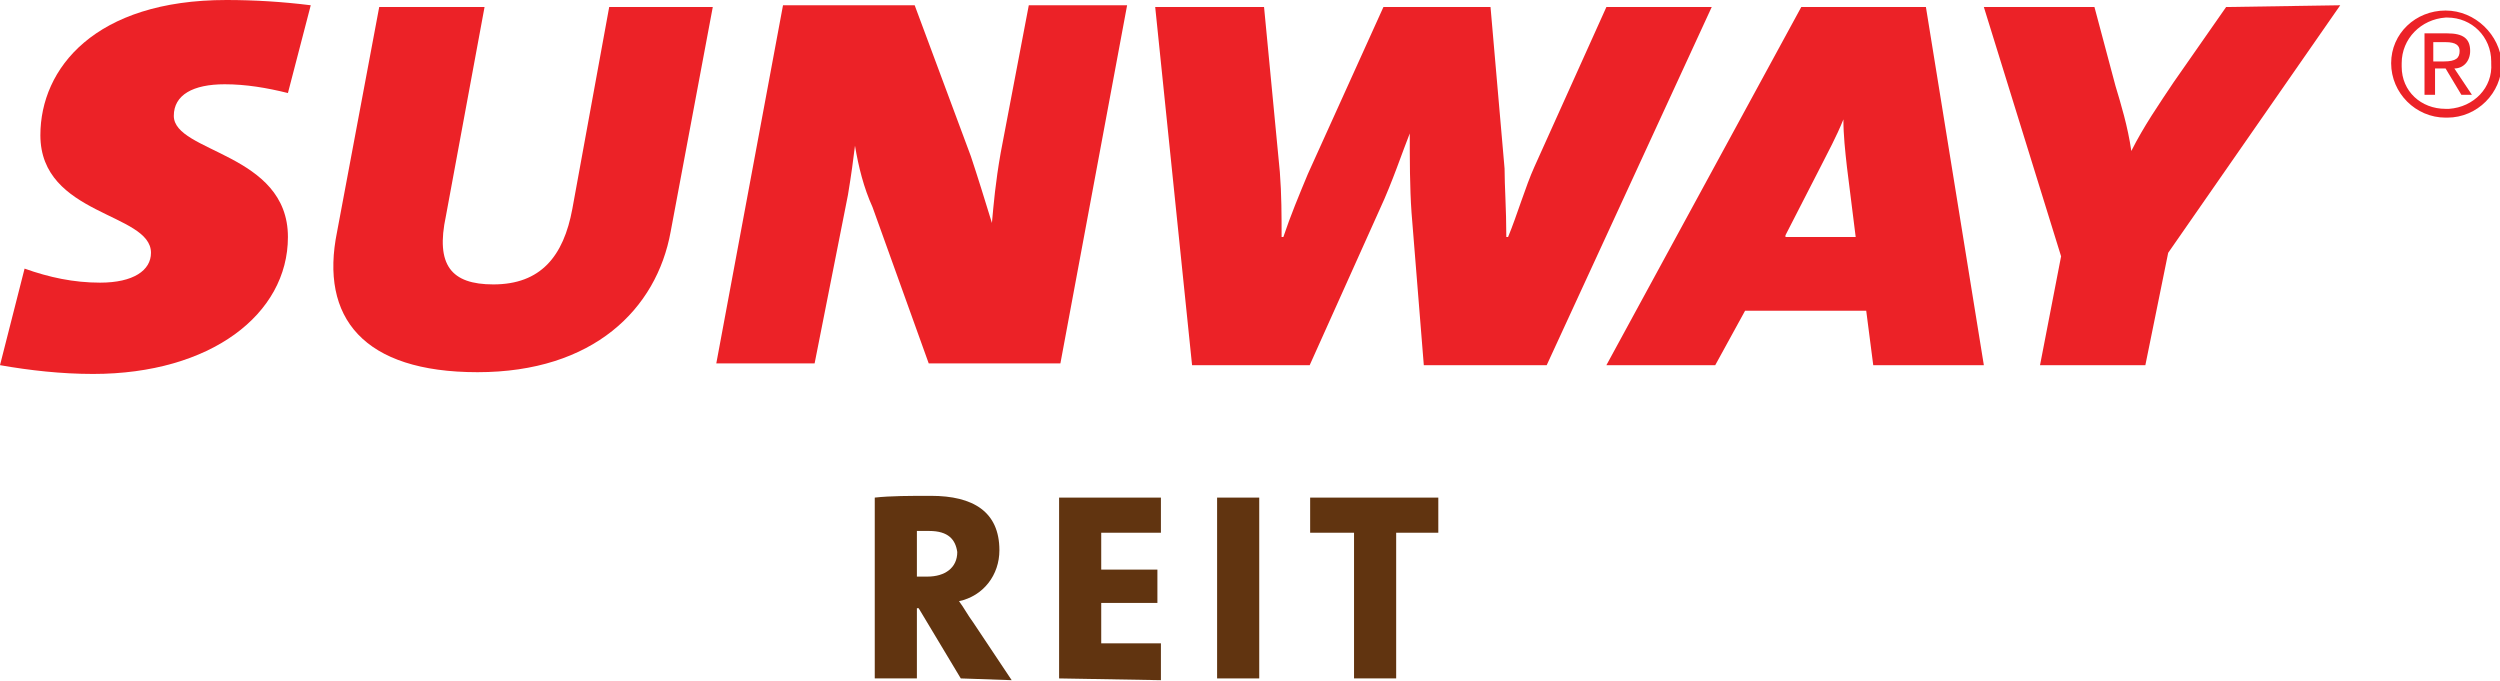
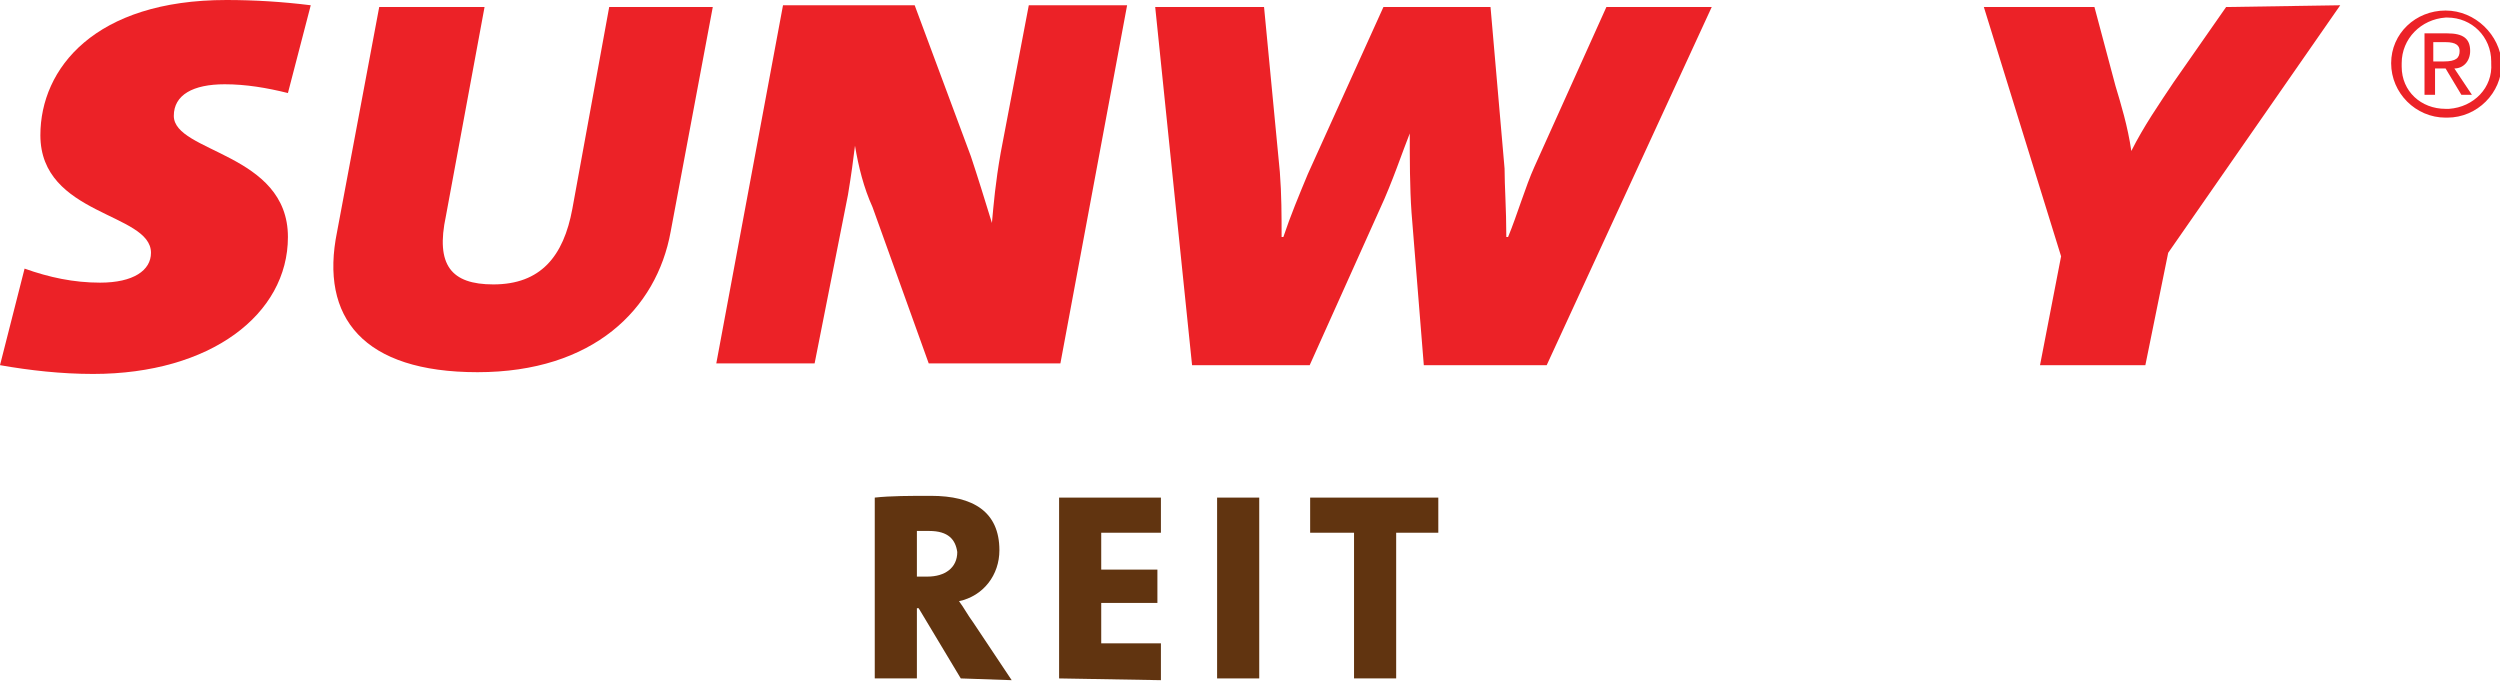
<svg xmlns="http://www.w3.org/2000/svg" id="sunway-reit-logo" x="0px" y="0px" viewBox="0 0 142.4 38.8" style="enable-background:new 0 0 142.4 38.8;" xml:space="preserve">
  <style type="text/css">	.st0{fill:#613410;}	.st1{fill:#EC2227;}</style>
  <g id="Group_2" transform="translate(51.326 24.043)">
    <path id="Path_23" class="st0" d="M3.4,14.6l-2.4-4H0.9v4h-2.4V4.3c0.9-0.1,2-0.1,3.2-0.1c2.4,0,3.9,0.9,3.9,3.1  c0,1.4-0.9,2.6-2.3,2.9c0.3,0.4,0.5,0.8,0.8,1.2l2.2,3.3L3.4,14.6z M1.6,6.2c-0.2,0-0.4,0-0.7,0v2.6c0.1,0,0.4,0,0.6,0  c1,0,1.7-0.5,1.7-1.4C3.1,6.7,2.7,6.2,1.6,6.2" />
    <path id="Path_24" class="st0" d="M9,14.6V4.3h5.8v2h-3.4v2.1h3.2v1.9h-3.2v2.3h3.4v2.1L9,14.6z" />
    <rect id="Rectangle_2" x="18" y="4.3" class="st0" width="2.4" height="10.3" />
    <path id="Path_25" class="st0" d="M28.2,6.3v8.3h-2.4V6.3h-2.5v-2h7.3v2H28.2z" />
  </g>
  <g id="Group_3" transform="translate(0 0)">
    <path id="Path_26" class="st1" d="M32.6,11.9c-0.5,2.7-1.8,4.3-4.5,4.3c-2.4,0-3.3-1.1-2.7-3.9l2.2-11.9h-6l-2.4,12.8  c-1,4.9,1.5,8,8,8c6.6,0,10.2-3.6,11-8l2.4-12.8h-5.9L32.6,11.9z" />
    <path id="Path_27" class="st1" d="M12.8,4.8c1.2,0,2.4,0.2,3.6,0.5l1.3-5C16.1,0.1,14.5,0,12.9,0C5.4,0,2.3,3.9,2.3,7.7  c0,4.6,6.3,4.4,6.3,6.7c0,1-1,1.7-2.9,1.7c-1.5,0-2.9-0.3-4.3-0.8L0,20.8c1.7,0.3,3.5,0.5,5.3,0.5c6.7,0,11.1-3.4,11.1-7.8  c0-4.8-6.5-4.8-6.5-6.9C9.9,5.4,11,4.8,12.8,4.8" />
    <path id="Path_28" class="st1" d="M57,8.7c-0.3,1.7-0.4,2.9-0.5,4h0c-0.4-1.3-0.8-2.6-1.2-3.8l-3.2-8.6h-7.5l-3.8,20.4h5.6l1.9-9.6  c0.2-1.2,0.3-2,0.4-2.8h0c0.2,1.2,0.5,2.4,1,3.5l3.2,8.9h7.5l3.8-20.4h-5.6L57,8.7z" />
    <path id="Path_29" class="st1" d="M91.5,0.4l-4.1,9.1c-0.5,1.1-1,2.8-1.5,4h-0.1c0-1.6-0.1-2.9-0.1-3.9l-0.8-9.2h-6.1l-4.3,9.5  c-0.5,1.2-1,2.4-1.4,3.6H73c0-1.2,0-2.4-0.1-3.7l-0.9-9.4h-6.2l2.1,20.4h6.7l4-8.9c0.7-1.5,1.3-3.3,1.7-4.3h0c0,1.4,0,3.1,0.1,4.5  l0.7,8.7h7l9.4-20.4L91.5,0.4z" />
    <path id="Path_30" class="st1" d="M123.8,4.7c-0.8,1.2-1.7,2.5-2.4,3.9h0c-0.2-1.4-0.6-2.7-0.9-3.7l-1.2-4.5h-6.3l4.4,14.2  l-1.2,6.2h6l1.3-6.4l9.8-14.1l-6.5,0.1L123.8,4.7z" />
-     <path id="Path_31" class="st1" d="M101.7,13.4l2-3.9c0.4-0.8,0.9-1.7,1.3-2.7h0c0,0.9,0.1,1.8,0.2,2.7l0.5,4H101.7z M102.6,0.4  L91.5,20.8h6.2l1.7-3.1h6.9l0.4,3.1h6.3l-3.3-20.4H102.6z" />
  </g>
  <path id="Path_32" class="st1" d="M139.3,6.2c-1.4,0-2.5-1-2.5-2.4c0-0.1,0-0.1,0-0.2c0-1.4,1.1-2.5,2.5-2.6c0,0,0.1,0,0.1,0 c1.4,0,2.5,1.1,2.5,2.5c0,0,0,0,0,0.1c0.1,1.4-1,2.5-2.4,2.6C139.4,6.2,139.3,6.2,139.3,6.2 M139.3,0.6c-1.7,0-3.1,1.3-3.1,3 c0,0,0,0,0,0c0,1.7,1.4,3.1,3.1,3.1c0,0,0,0,0.1,0c1.7,0,3.1-1.4,3.1-3.1c0,0,0,0,0,0C142.4,2,141,0.6,139.3,0.6 C139.3,0.6,139.3,0.6,139.3,0.6" />
  <path id="Path_33" class="st1" d="M138.6,3.5V2.4h0.7c0.6,0,0.8,0.2,0.8,0.5c0,0.4-0.2,0.6-0.9,0.6H138.6z M140.7,2.9 c0-0.7-0.4-1-1.3-1h-1.3v3.5h0.6V3.9h0.6l0.9,1.5h0.6l-1-1.5C140.3,3.9,140.7,3.5,140.7,2.9C140.7,2.9,140.7,2.9,140.7,2.9" />
</svg>